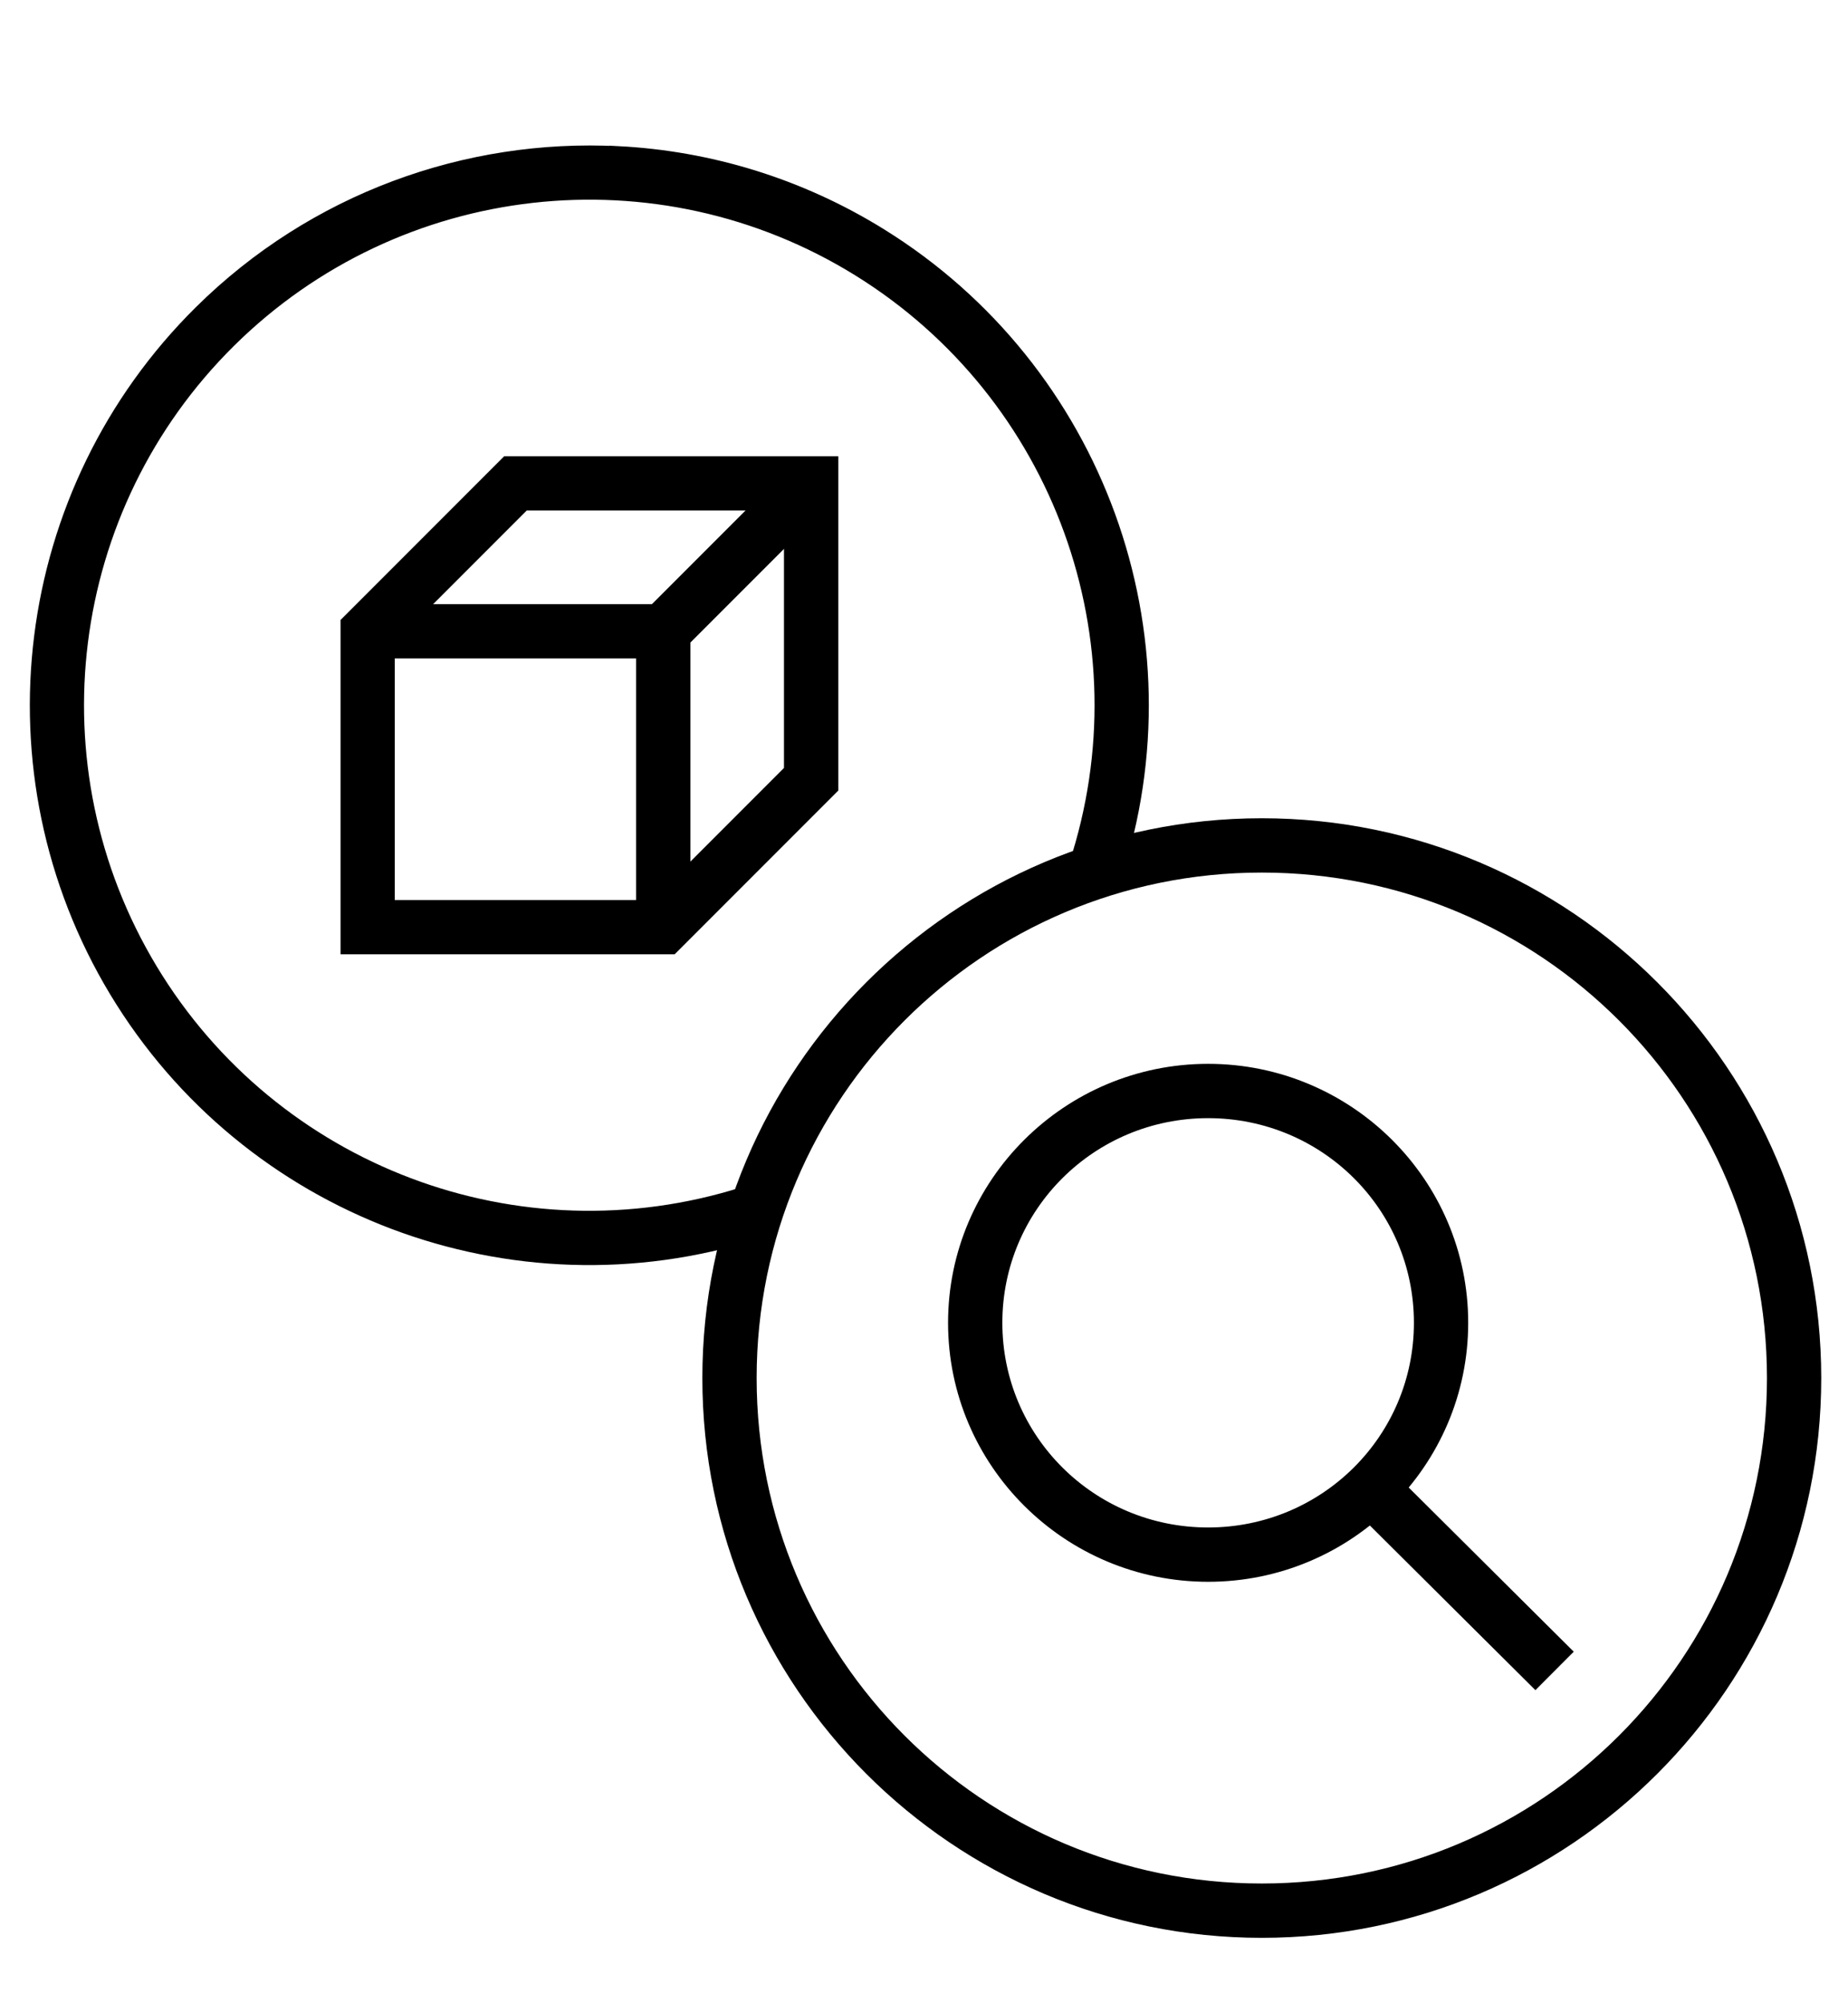
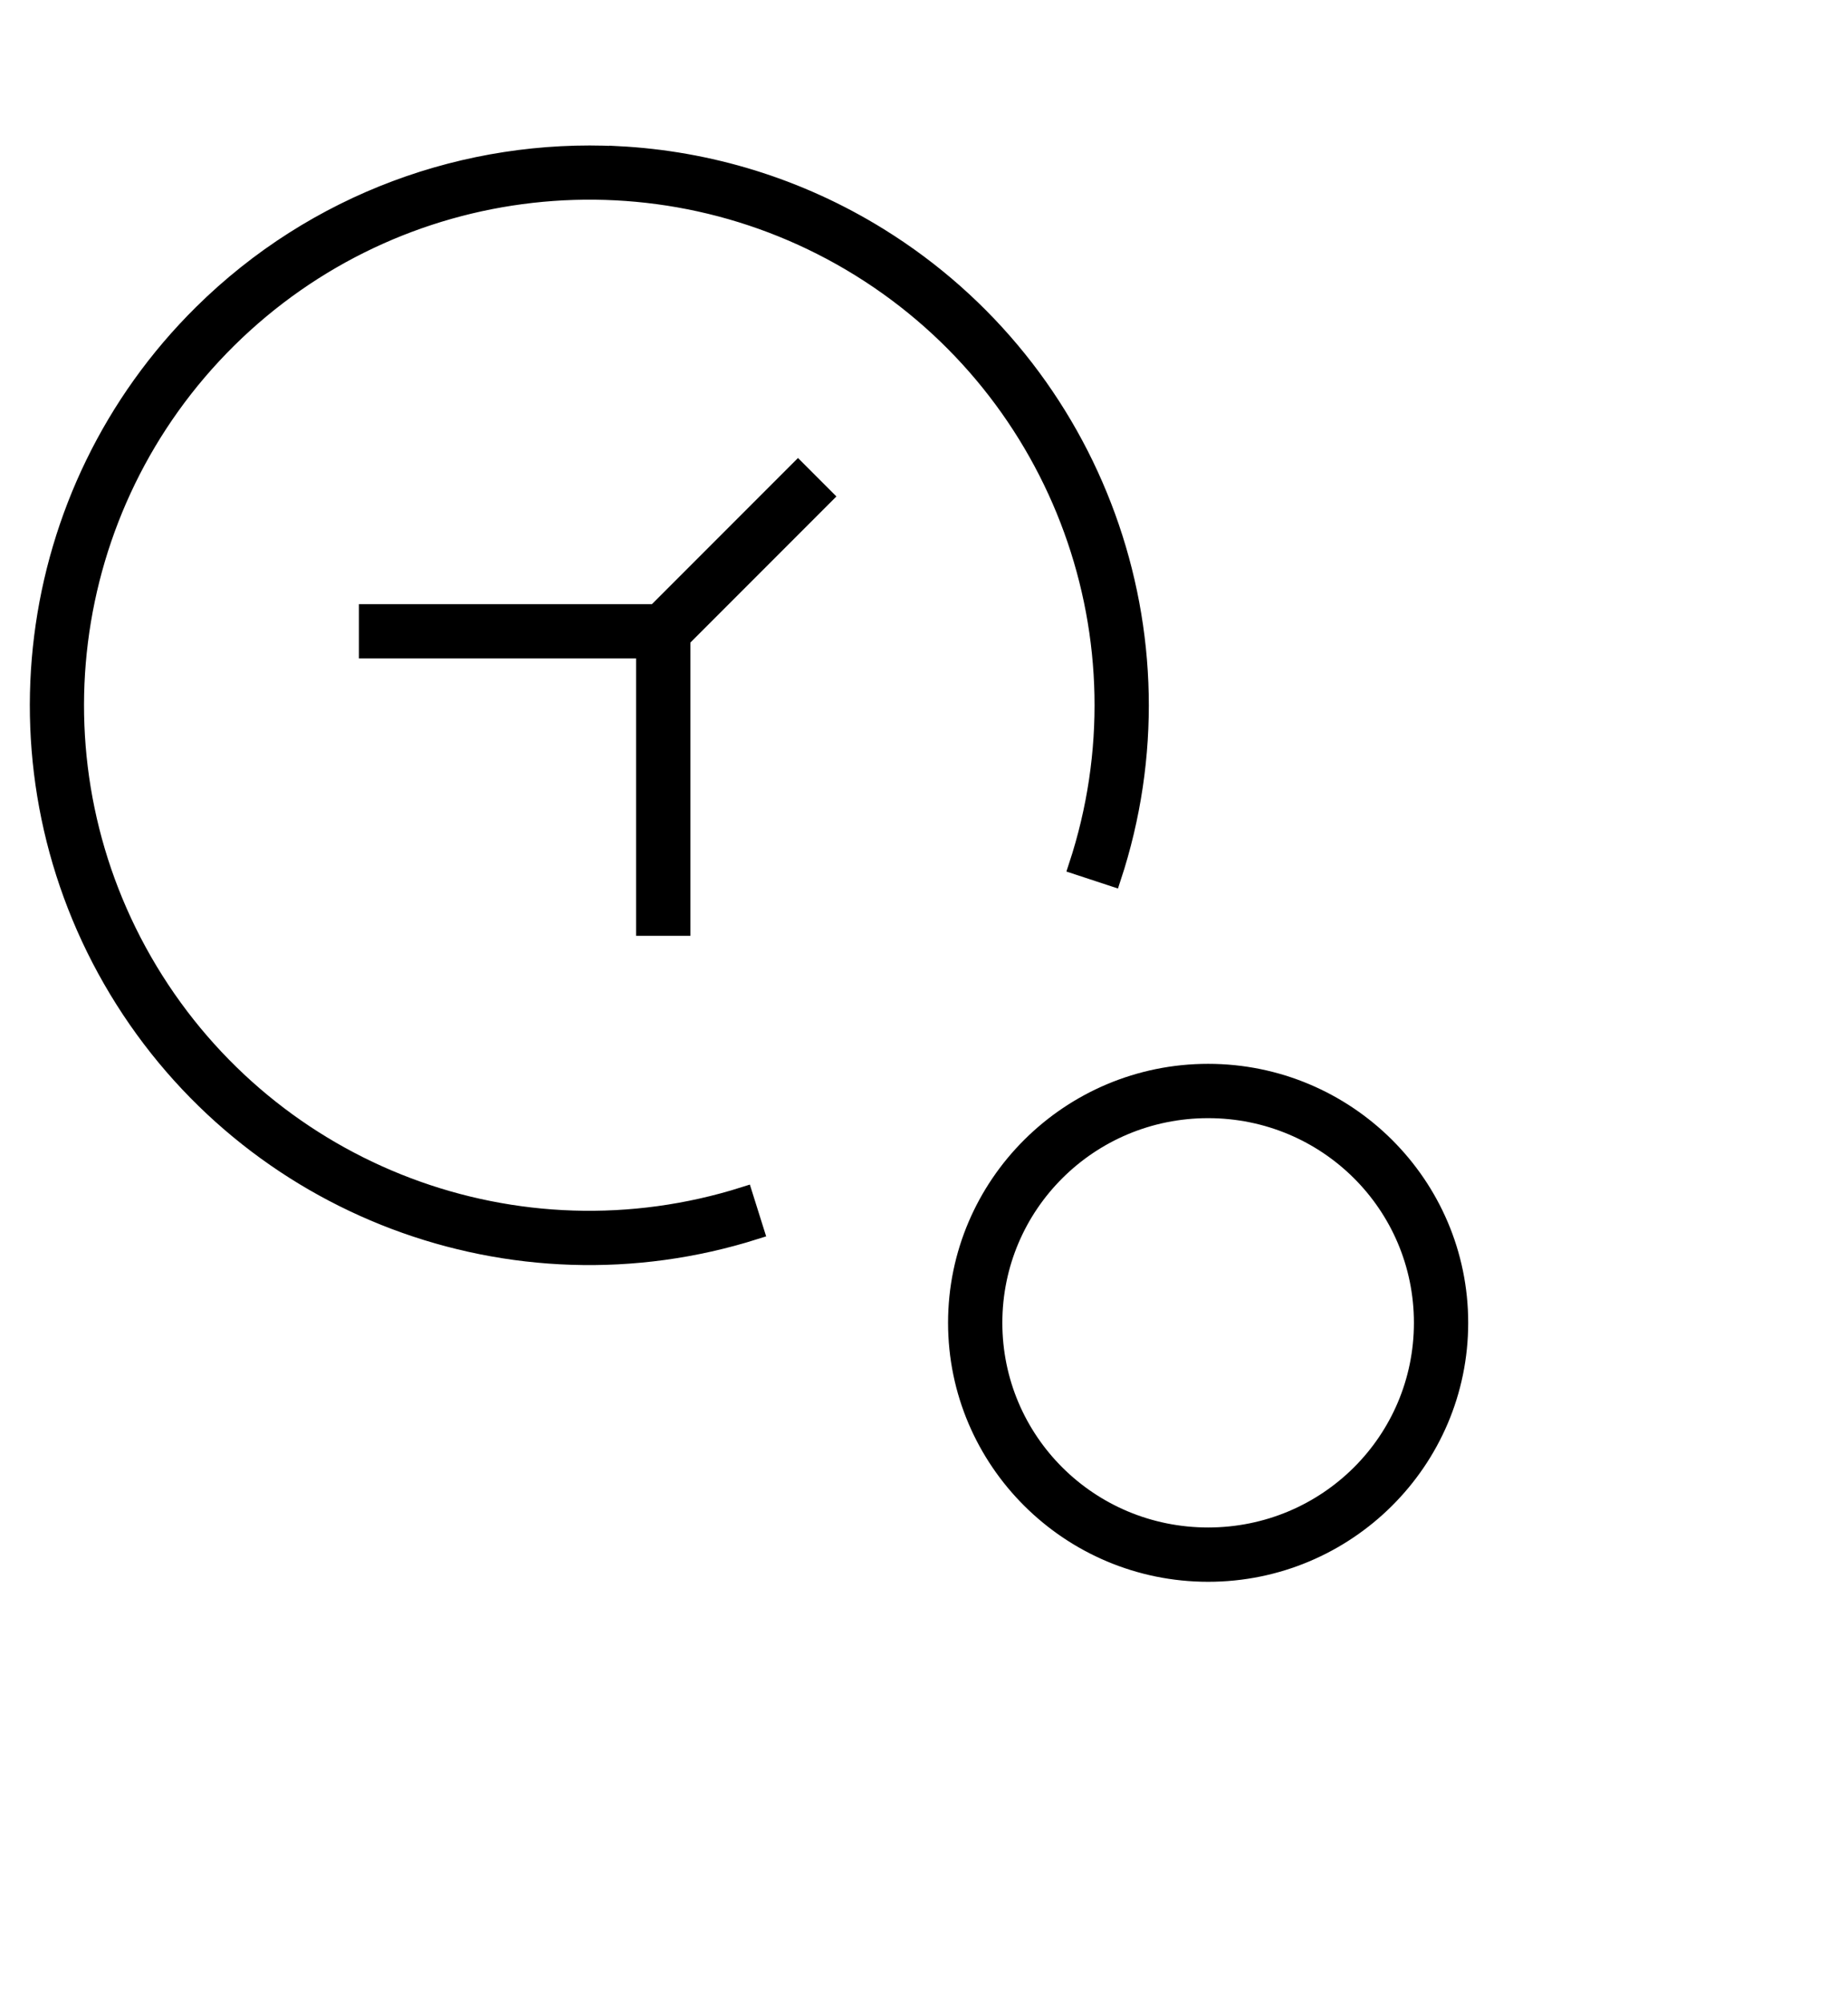
<svg xmlns="http://www.w3.org/2000/svg" width="48px" height="52px" viewBox="0 0 48 52" version="1.1">
  <title>Icons/produktfinder-thick</title>
  <desc>Created with Sketch.</desc>
  <g id="Icons/produktfinder-thick" stroke="none" stroke-width="1" fill="none" fill-rule="evenodd">
    <g id="Group-8" transform="translate(1, 4)" fill="#000000" stroke="#000000" stroke-width="0.45">
-       <path d="M31.773,17.465 C23.878,17.465 17.468,23.878 17.468,31.772 C17.468,39.667 23.878,46.077 31.773,46.077 C39.668,46.077 46.08,39.667 46.08,31.772 C46.08,23.877 39.667,17.465 31.773,17.465 Z M31.773,18.425 C39.15,18.425 45.12,24.395 45.12,31.772 C45.12,39.149 39.15,45.117 31.773,45.117 C24.396,45.117 18.428,39.147 18.428,31.772 C18.428,24.395 24.398,18.425 31.773,18.425 Z" id="Fill-1" />
      <path d="M15.048,0.02 C11.133,-0.18 7.188,1.227 4.25,4.13 C-0.45,8.775 -1.357,16.04 2.055,21.697 C5.468,27.355 12.318,29.94 18.618,27.947 L18.33,27.032 C12.448,28.892 6.065,26.482 2.877,21.2 C-0.31,15.917 0.538,9.147 4.925,4.812 C9.312,0.478 16.095,-0.288 21.338,2.96 C26.58,6.21 28.913,12.623 26.983,18.48 L27.895,18.78 C29.963,12.505 27.46,5.625 21.843,2.143 C19.738,0.838 17.398,0.138 15.048,0.018 L15.048,0.02 Z" id="Fill-2" />
-       <path d="M12.19,8.067 L8.07,12.187 L8.07,20.547 L16.43,20.547 L20.55,16.427 L20.55,8.067 L12.19,8.067 Z M12.588,9.027 L19.588,9.027 L19.588,16.028 L16.028,19.588 L9.028,19.588 L9.028,12.587 L12.588,9.027 Z" id="Fill-3" />
      <polygon id="Fill-4" points="19.727 8.207 16.027 11.907 8.547 11.907 8.547 12.867 16.427 12.867 20.407 8.887" />
      <polygon id="Fill-5" points="15.747 20.067 16.707 20.067 16.707 12.387 15.747 12.387" />
      <path d="M30.38,23.84 C26.78,23.84 23.85,26.753 23.85,30.337 C23.85,33.922 26.78,36.835 30.38,36.835 C33.98,36.835 36.91,33.922 36.91,30.337 C36.91,26.752 33.98,23.84 30.38,23.84 Z M30.38,24.8 C33.465,24.8 35.95,27.275 35.95,30.337 C35.95,33.4 33.463,35.875 30.38,35.875 C27.295,35.875 24.81,33.4 24.81,30.337 C24.81,27.275 27.298,24.8 30.38,24.8 Z" id="Fill-6" />
-       <polygon id="Fill-7" points="35.018 34.362 34.34 35.042 38.88 39.555 39.558 38.875" />
    </g>
  </g>
</svg>